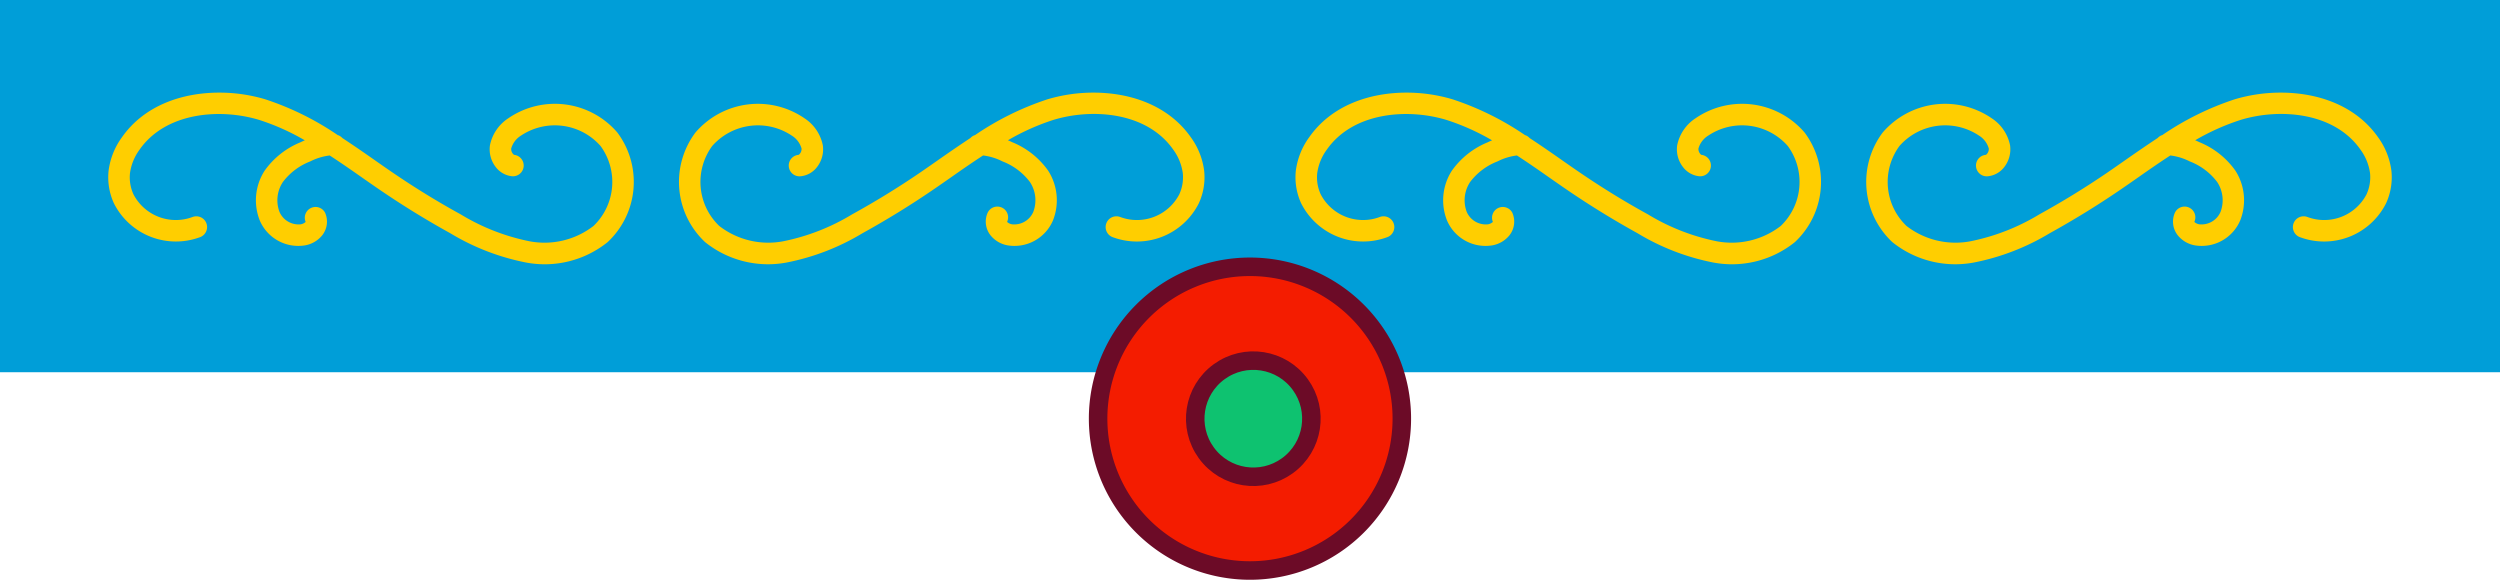
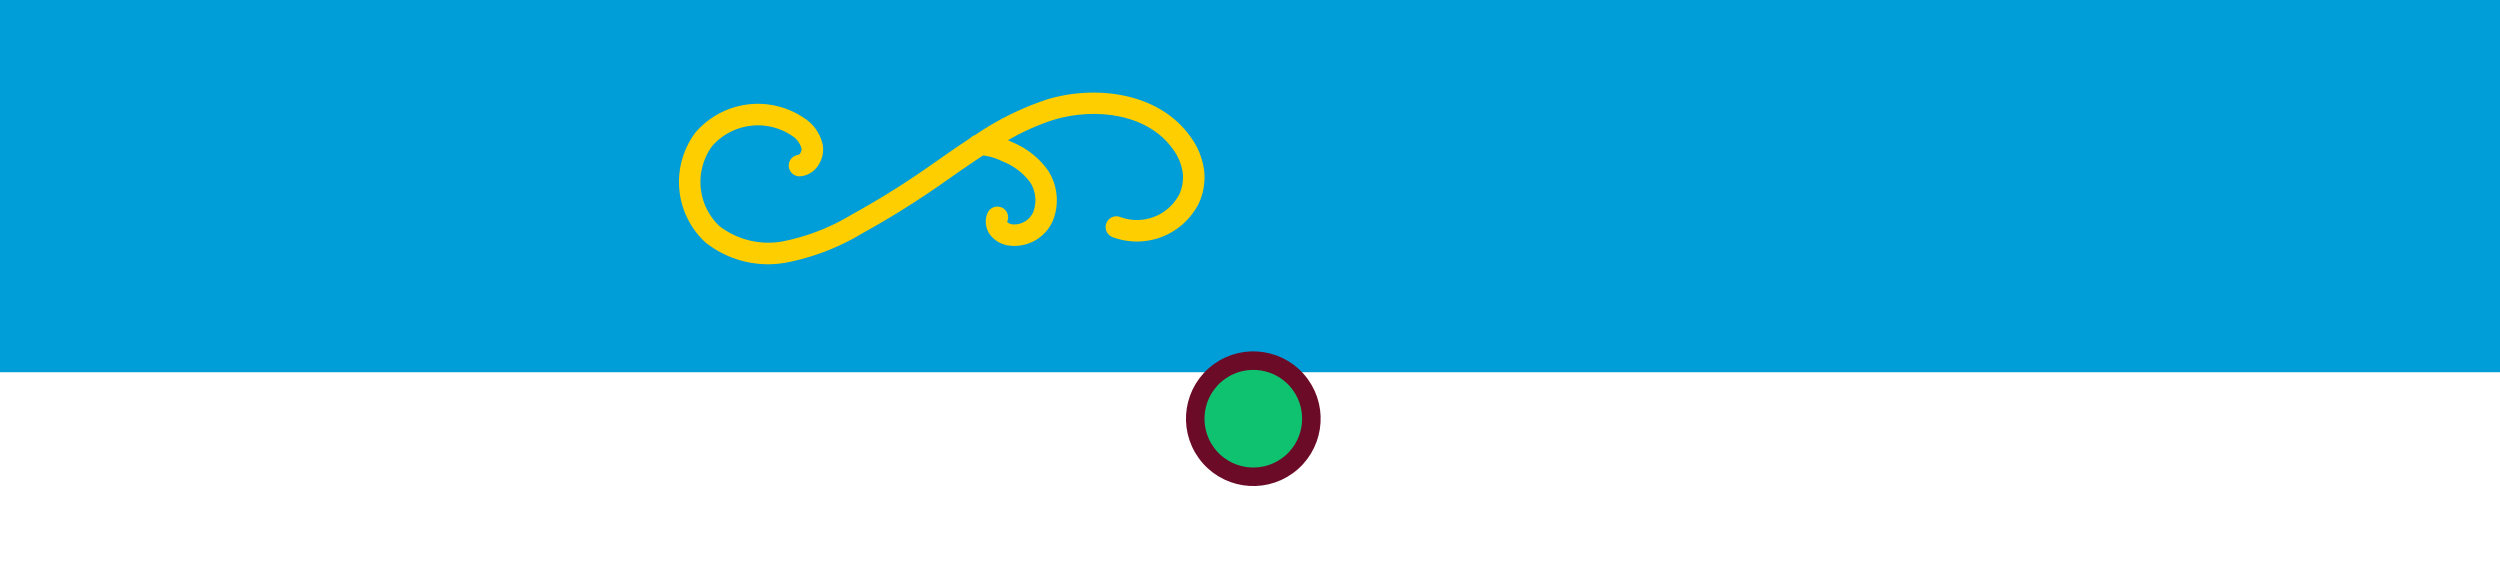
<svg xmlns="http://www.w3.org/2000/svg" width="270" height="62.623" viewBox="0 0 270 62.623">
  <g id="Group_50671" data-name="Group 50671" transform="translate(-1035 -7402)">
    <path id="Path_46551" data-name="Path 46551" d="M0,0H270V40.2H0Z" transform="translate(1035 7402)" fill="#009ed8" />
    <g id="Group_47871" data-name="Group 47871" transform="translate(900.096 -121.355)">
-       <path id="Path_46545" data-name="Path 46545" d="M16.4,0A16.4,16.4,0,1,1,0,16.4,16.4,16.4,0,0,1,16.4,0Z" transform="translate(253.5 7552.169)" fill="#f41c00" stroke="#6c0b27" stroke-linecap="round" stroke-width="2" />
      <ellipse id="Ellipse_5857" data-name="Ellipse 5857" cx="6.272" cy="6.272" rx="6.272" ry="6.272" transform="matrix(0.588, 0.809, -0.809, 0.588, 271.648, 7559.813)" fill="#0ec270" stroke="#6c0b27" stroke-linecap="round" stroke-linejoin="round" stroke-width="2" />
    </g>
    <g id="Group_47869" data-name="Group 47869" transform="translate(600 -121)">
      <g id="Group_47864" data-name="Group 47864" transform="translate(299.689 92.317)">
        <g id="Group_47859" data-name="Group 47859" transform="translate(265.399 7459.186) rotate(180)">
          <path id="Path_45568" data-name="Path 45568" d="M53.939,2.355A10.852,10.852,0,0,0,45.1.157a25.217,25.217,0,0,0-8.164,3.16C34.381,4.728,31.87,6.27,29.475,7.9c-.769.523-1.534,1.057-2.3,1.594-1.068.751-2.156,1.5-3.259,2.219a6.272,6.272,0,0,1-2.1-.643,6.741,6.741,0,0,1-2.96-2.223,3.573,3.573,0,0,1-.369-3.216A2.237,2.237,0,0,1,20.8,4.279a1.082,1.082,0,0,1,.523.256,1.161,1.161,0,0,0,2.1.991,2.375,2.375,0,0,0-.344-2.476,3.061,3.061,0,0,0-1.8-1.043,4.522,4.522,0,0,0-4.916,2.7,5.921,5.921,0,0,0,.52,5.358,8.817,8.817,0,0,0,3.894,3.083c.028.014.2.1.453.207a24.746,24.746,0,0,1-4.944,2.209c-4.238,1.278-10.088.815-12.908-3.223A5.576,5.576,0,0,1,2.347,9.813a4.424,4.424,0,0,1,.379-2.3A5.155,5.155,0,0,1,9.1,5.065a1.163,1.163,0,0,0,.881-2.152A7.486,7.486,0,0,0,.613,6.551,6.717,6.717,0,0,0,.04,10.069a7.793,7.793,0,0,0,1.432,3.6C3.9,17.137,8.014,18.5,11.989,18.5a17.358,17.358,0,0,0,4.965-.72A31,31,0,0,0,24.805,13.9c.021-.007.046,0,.063-.011a1.2,1.2,0,0,0,.414-.291c1.092-.72,2.17-1.461,3.23-2.2.755-.53,1.51-1.06,2.268-1.577,2.335-1.591,4.782-3.093,7.275-4.466a23.138,23.138,0,0,1,7.395-2.9A8.651,8.651,0,0,1,52.408,4.1a6.573,6.573,0,0,1,.765,8.631,6.58,6.58,0,0,1-8.589,1.131,2.413,2.413,0,0,1-1.064-1.4.8.8,0,0,1,.306-.681,1.162,1.162,0,1,0-.211-2.314,2.539,2.539,0,0,0-1.77,1,3.12,3.12,0,0,0-.622,2.346,4.566,4.566,0,0,0,1.984,2.918,8.889,8.889,0,0,0,11.777-1.545A8.9,8.9,0,0,0,53.939,2.355Z" fill="#ffce00" />
-           <path id="Path_45569" data-name="Path 45569" d="M2.826,2.355a10.848,10.848,0,0,1,8.838-2.2,25.2,25.2,0,0,1,8.16,3.16C22.381,4.728,24.891,6.27,27.286,7.9c.769.523,1.534,1.057,2.3,1.594,1.068.751,2.156,1.5,3.259,2.219a6.31,6.31,0,0,0,2.1-.643A6.747,6.747,0,0,0,37.9,8.847a3.574,3.574,0,0,0,.372-3.216,2.241,2.241,0,0,0-2.31-1.352,1.07,1.07,0,0,0-.52.256,1.162,1.162,0,0,1-2.1.991,2.375,2.375,0,0,1,.344-2.476,3.071,3.071,0,0,1,1.8-1.043A4.522,4.522,0,0,1,40.4,4.7a5.91,5.91,0,0,1-.52,5.358,8.817,8.817,0,0,1-3.894,3.083c-.024.014-.2.1-.453.207a24.743,24.743,0,0,0,4.944,2.209c4.238,1.278,10.088.815,12.907-3.223a5.575,5.575,0,0,0,1.029-2.525,4.388,4.388,0,0,0-.379-2.3,5.154,5.154,0,0,0-6.369-2.444,1.163,1.163,0,0,1-.881-2.152,7.49,7.49,0,0,1,9.368,3.638,6.751,6.751,0,0,1,.572,3.518,7.8,7.8,0,0,1-1.436,3.6C52.866,17.137,48.747,18.5,44.776,18.5a17.365,17.365,0,0,1-4.969-.72A31.057,31.057,0,0,1,31.956,13.9c-.021-.007-.046,0-.063-.011a1.156,1.156,0,0,1-.411-.291c-1.1-.72-2.173-1.461-3.23-2.2-.755-.53-1.51-1.06-2.272-1.577C23.645,8.229,21.2,6.726,18.7,5.353a23.106,23.106,0,0,0-7.395-2.9A8.651,8.651,0,0,0,4.354,4.1a6.577,6.577,0,0,0-.765,8.631,6.58,6.58,0,0,0,8.589,1.131,2.412,2.412,0,0,0,1.064-1.4.8.8,0,0,0-.306-.681,1.162,1.162,0,0,1,.214-2.314,2.54,2.54,0,0,1,1.766,1,3.122,3.122,0,0,1,.622,2.346,4.567,4.567,0,0,1-1.984,2.918A8.889,8.889,0,0,1,1.776,14.188,8.9,8.9,0,0,1,2.826,2.355Z" transform="translate(61.636)" fill="#ffce00" />
        </g>
        <g id="Group_47860" data-name="Group 47860" transform="translate(393.621 7459.186) rotate(180)">
-           <path id="Path_45568-2" data-name="Path 45568" d="M53.939,2.355A10.852,10.852,0,0,0,45.1.157a25.217,25.217,0,0,0-8.164,3.16C34.381,4.728,31.87,6.27,29.475,7.9c-.769.523-1.534,1.057-2.3,1.594-1.068.751-2.156,1.5-3.259,2.219a6.272,6.272,0,0,1-2.1-.643,6.741,6.741,0,0,1-2.96-2.223,3.573,3.573,0,0,1-.369-3.216A2.237,2.237,0,0,1,20.8,4.279a1.082,1.082,0,0,1,.523.256,1.161,1.161,0,0,0,2.1.991,2.375,2.375,0,0,0-.344-2.476,3.061,3.061,0,0,0-1.8-1.043,4.522,4.522,0,0,0-4.916,2.7,5.921,5.921,0,0,0,.52,5.358,8.817,8.817,0,0,0,3.894,3.083c.028.014.2.1.453.207a24.746,24.746,0,0,1-4.944,2.209c-4.238,1.278-10.088.815-12.908-3.223A5.576,5.576,0,0,1,2.347,9.813a4.424,4.424,0,0,1,.379-2.3A5.155,5.155,0,0,1,9.1,5.065a1.163,1.163,0,0,0,.881-2.152A7.486,7.486,0,0,0,.613,6.551,6.717,6.717,0,0,0,.04,10.069a7.793,7.793,0,0,0,1.432,3.6C3.9,17.137,8.014,18.5,11.989,18.5a17.358,17.358,0,0,0,4.965-.72A31,31,0,0,0,24.805,13.9c.021-.007.046,0,.063-.011a1.2,1.2,0,0,0,.414-.291c1.092-.72,2.17-1.461,3.23-2.2.755-.53,1.51-1.06,2.268-1.577,2.335-1.591,4.782-3.093,7.275-4.466a23.138,23.138,0,0,1,7.395-2.9A8.651,8.651,0,0,1,52.408,4.1a6.573,6.573,0,0,1,.765,8.631,6.58,6.58,0,0,1-8.589,1.131,2.413,2.413,0,0,1-1.064-1.4.8.8,0,0,1,.306-.681,1.162,1.162,0,1,0-.211-2.314,2.539,2.539,0,0,0-1.77,1,3.12,3.12,0,0,0-.622,2.346,4.566,4.566,0,0,0,1.984,2.918,8.889,8.889,0,0,0,11.777-1.545A8.9,8.9,0,0,0,53.939,2.355Z" transform="translate(0)" fill="#ffce00" />
-           <path id="Path_45569-2" data-name="Path 45569" d="M2.826,2.355a10.848,10.848,0,0,1,8.838-2.2,25.2,25.2,0,0,1,8.16,3.16C22.381,4.728,24.891,6.27,27.286,7.9c.769.523,1.534,1.057,2.3,1.594,1.068.751,2.156,1.5,3.259,2.219a6.31,6.31,0,0,0,2.1-.643A6.747,6.747,0,0,0,37.9,8.847a3.574,3.574,0,0,0,.372-3.216,2.241,2.241,0,0,0-2.31-1.352,1.07,1.07,0,0,0-.52.256,1.162,1.162,0,0,1-2.1.991,2.375,2.375,0,0,1,.344-2.476,3.071,3.071,0,0,1,1.8-1.043A4.522,4.522,0,0,1,40.4,4.7a5.91,5.91,0,0,1-.52,5.358,8.817,8.817,0,0,1-3.894,3.083c-.024.014-.2.1-.453.207a24.743,24.743,0,0,0,4.944,2.209c4.238,1.278,10.088.815,12.907-3.223a5.575,5.575,0,0,0,1.029-2.525,4.388,4.388,0,0,0-.379-2.3,5.154,5.154,0,0,0-6.369-2.444,1.163,1.163,0,0,1-.881-2.152,7.49,7.49,0,0,1,9.368,3.638,6.751,6.751,0,0,1,.572,3.518,7.8,7.8,0,0,1-1.436,3.6C52.866,17.137,48.747,18.5,44.776,18.5a17.365,17.365,0,0,1-4.969-.72A31.057,31.057,0,0,1,31.956,13.9c-.021-.007-.046,0-.063-.011a1.156,1.156,0,0,1-.411-.291c-1.1-.72-2.173-1.461-3.23-2.2-.755-.53-1.51-1.06-2.272-1.577C23.645,8.229,21.2,6.726,18.7,5.353a23.106,23.106,0,0,0-7.395-2.9A8.651,8.651,0,0,0,4.354,4.1a6.577,6.577,0,0,0-.765,8.631,6.58,6.58,0,0,0,8.589,1.131,2.412,2.412,0,0,0,1.064-1.4.8.8,0,0,0-.306-.681,1.162,1.162,0,0,1,.214-2.314,2.54,2.54,0,0,1,1.766,1,3.122,3.122,0,0,1,.622,2.346,4.567,4.567,0,0,1-1.984,2.918A8.889,8.889,0,0,1,1.776,14.188,8.9,8.9,0,0,1,2.826,2.355Z" transform="translate(61.636)" fill="#ffce00" />
-         </g>
+           </g>
      </g>
    </g>
  </g>
</svg>